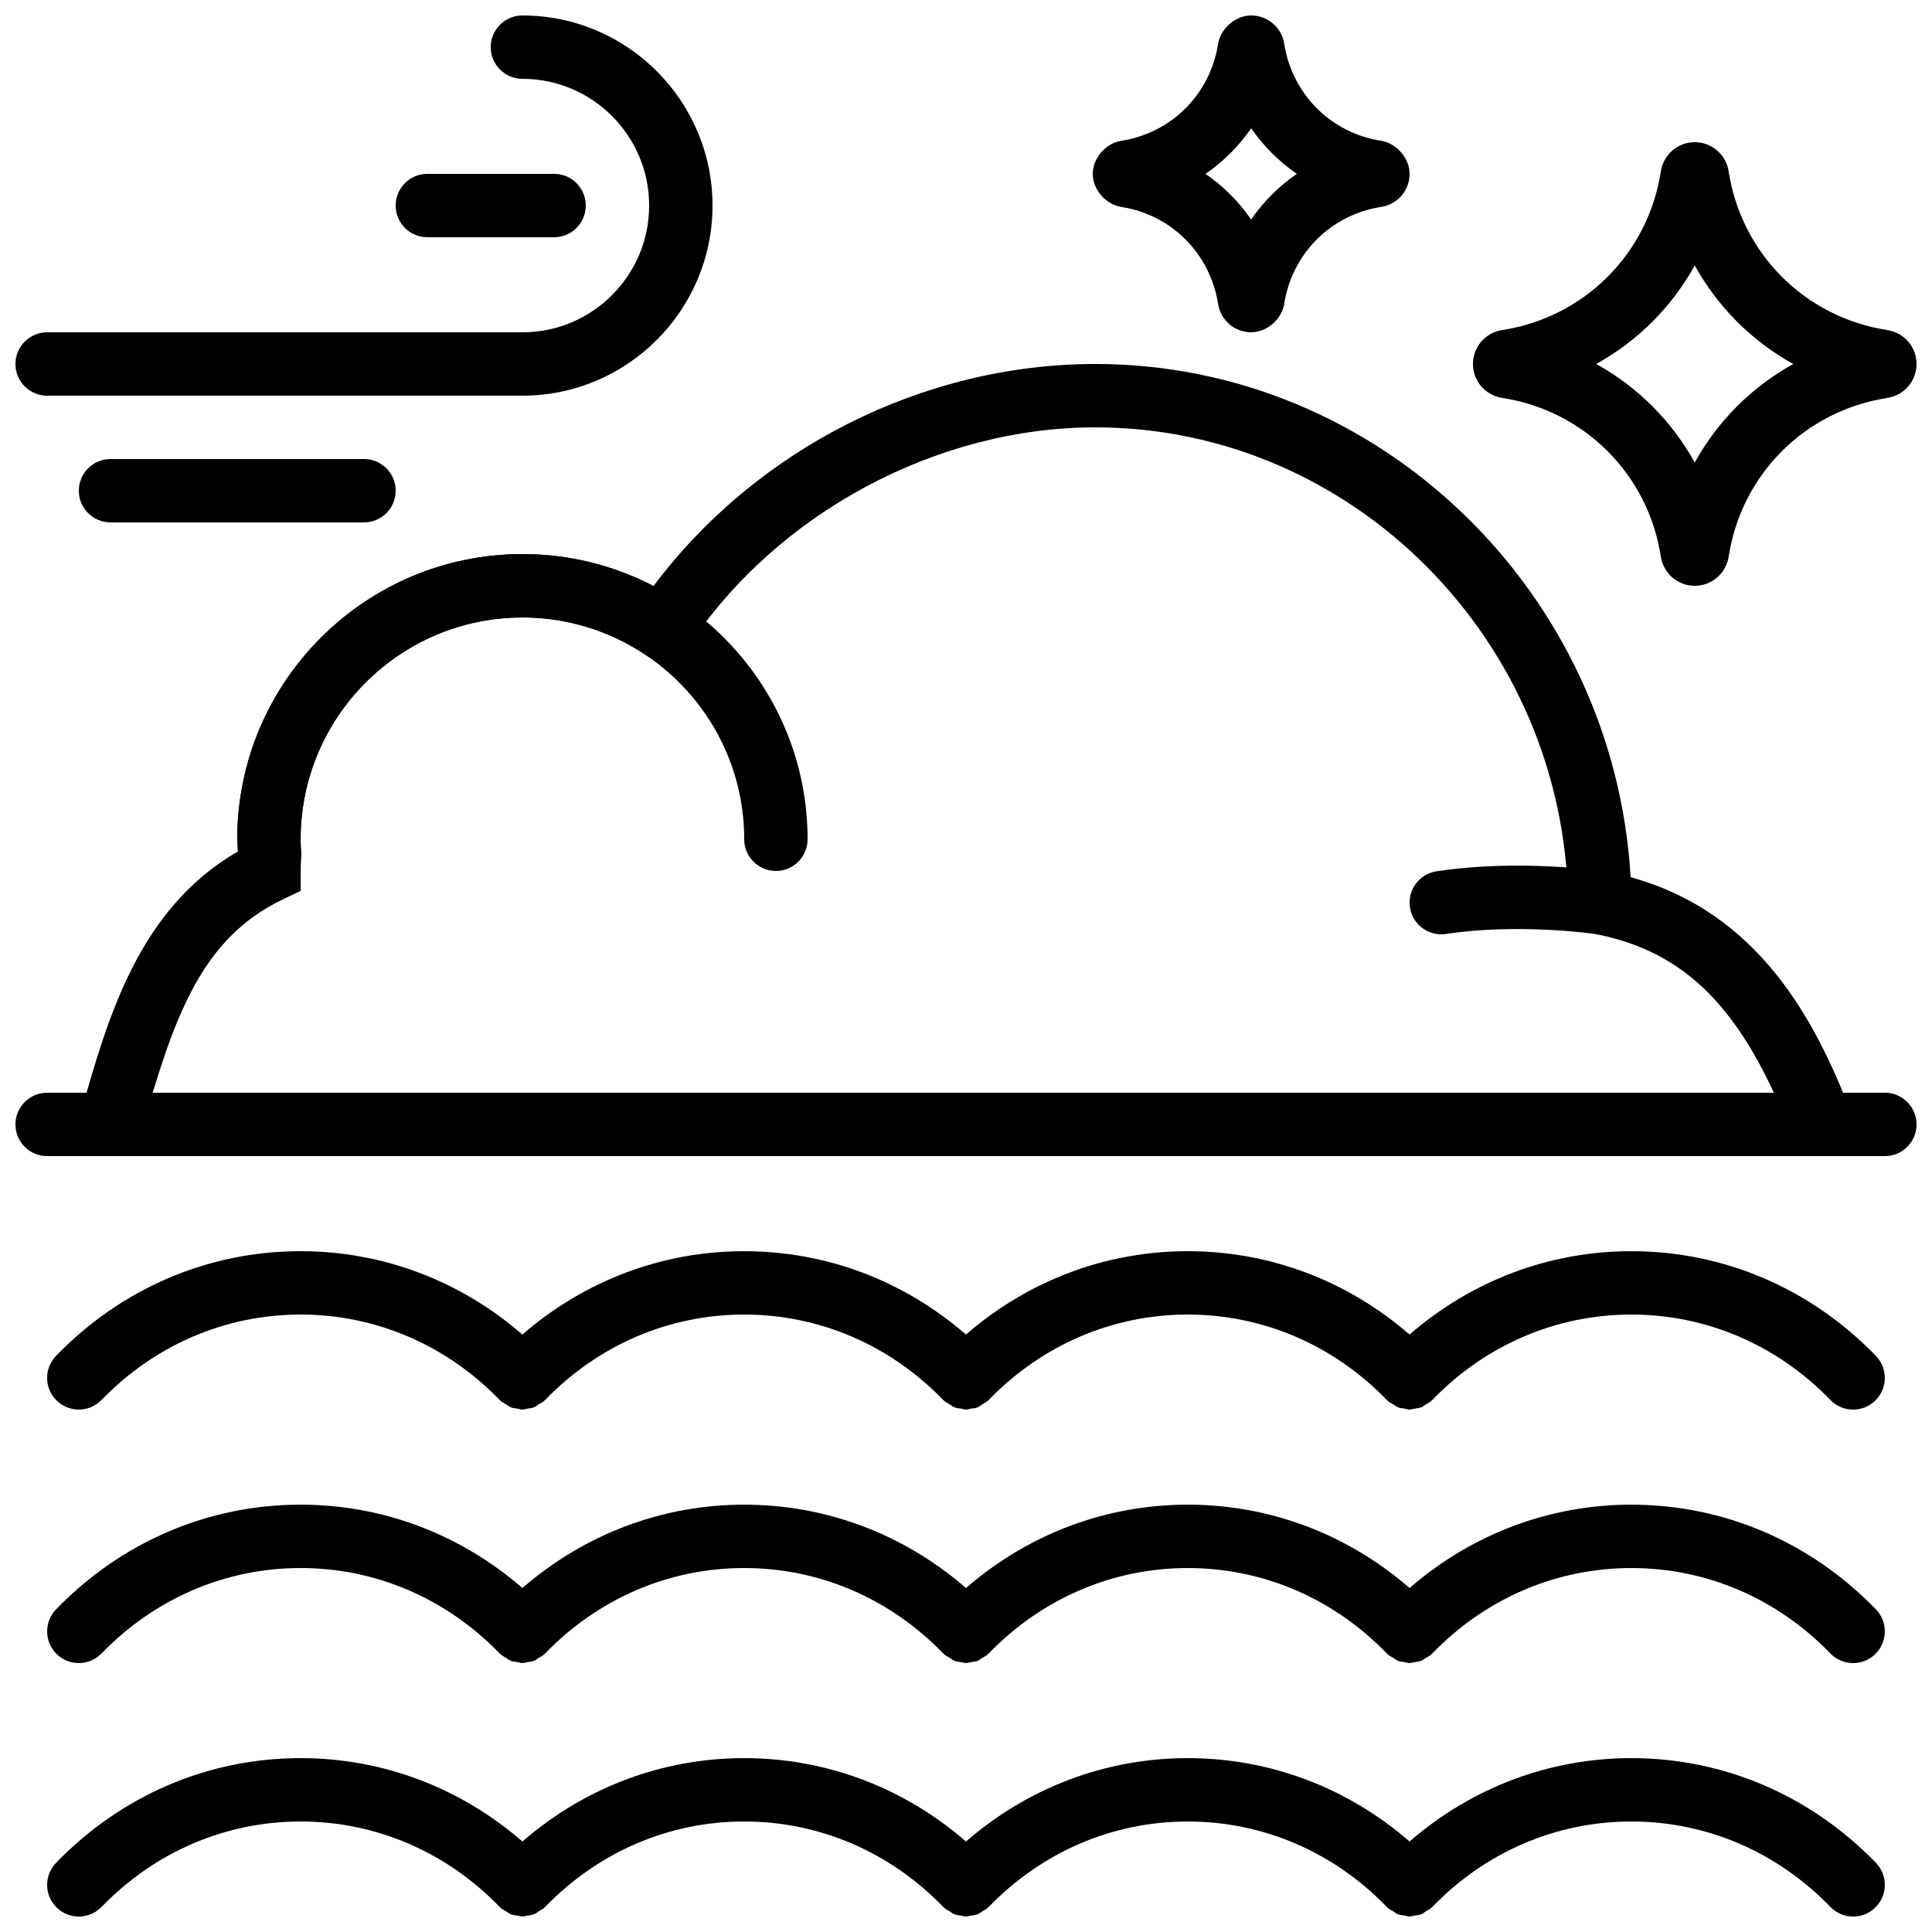
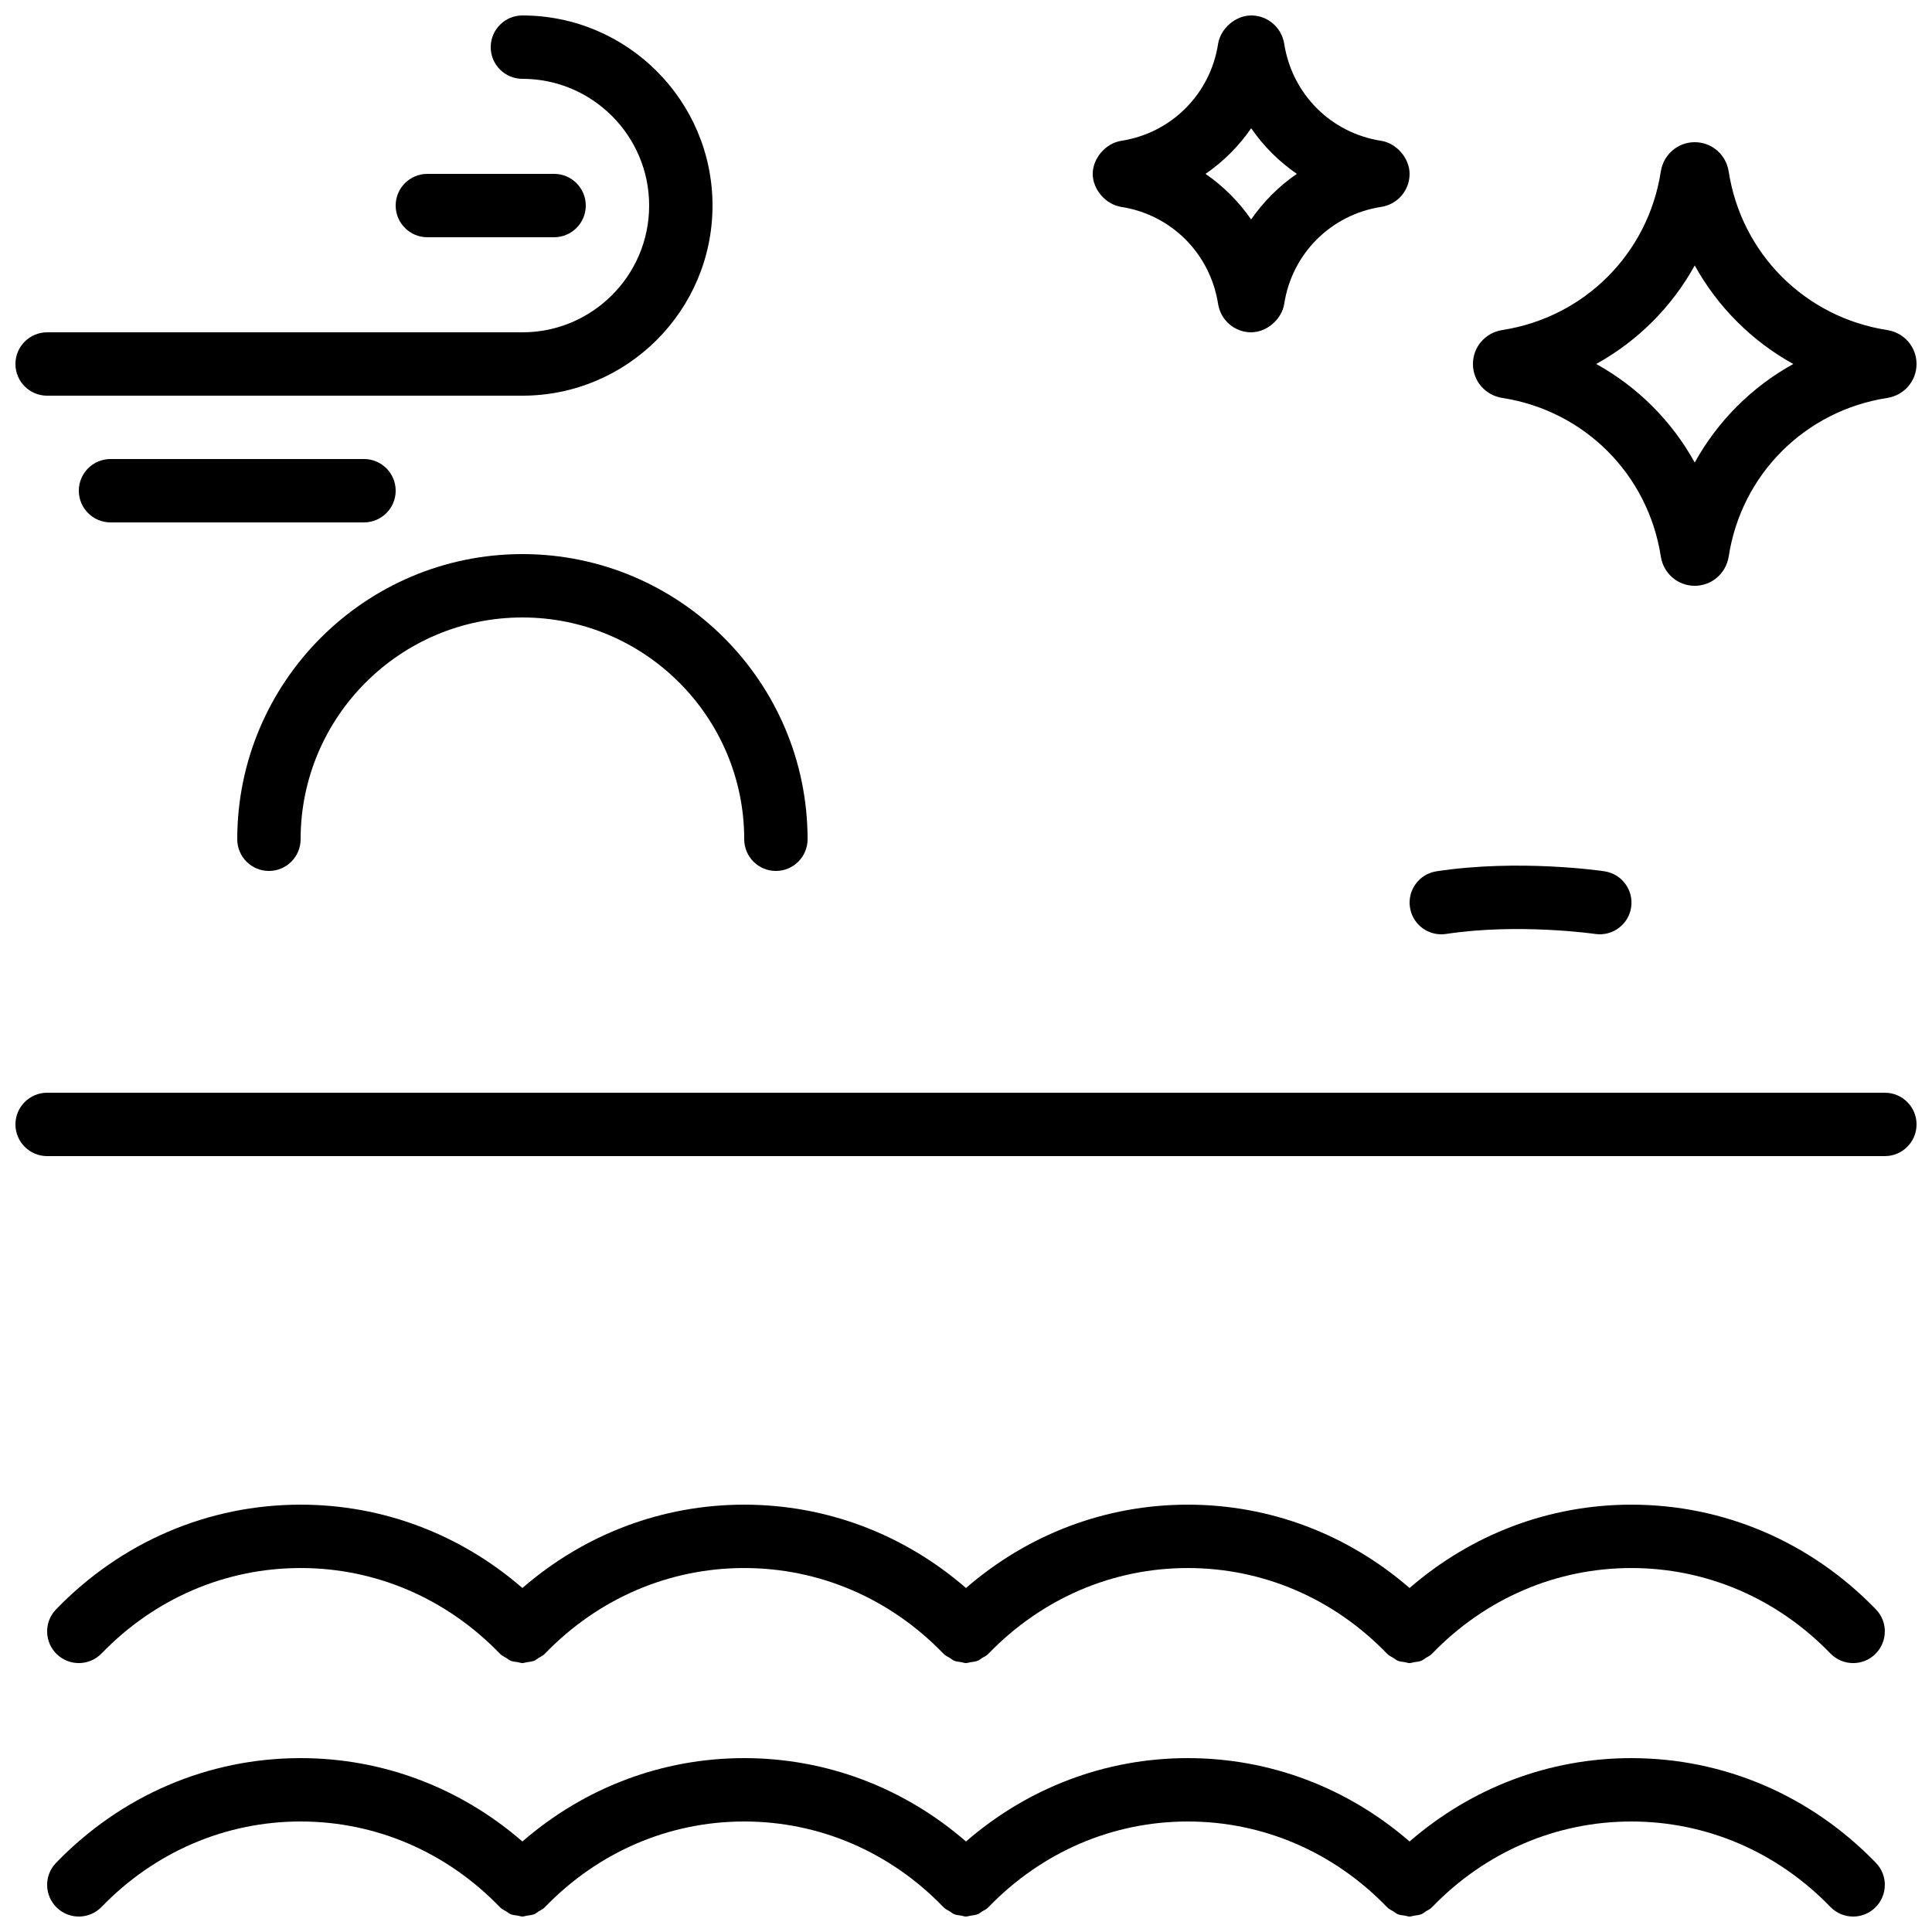
<svg xmlns="http://www.w3.org/2000/svg" width="800px" height="800px" version="1.1" viewBox="144 144 512 512">
  <defs>
    <clipPath id="e">
      <path d="m148.09 433h503.81v18h-503.81z" />
    </clipPath>
    <clipPath id="d">
      <path d="m534 181h117.9v119h-117.9z" />
    </clipPath>
    <clipPath id="c">
      <path d="m148.09 148.09h184.91v100.91h-184.91z" />
    </clipPath>
    <clipPath id="b">
      <path d="m156 609h488v42.902h-488z" />
    </clipPath>
    <clipPath id="a">
      <path d="m433 148.09h85v84.906h-85z" />
    </clipPath>
  </defs>
  <path d="m525.94 391.6c-4.078 0-7.656-2.973-8.285-7.137-0.699-4.586 2.449-8.867 7.035-9.562 21.723-3.301 43.586-0.145 44.504 0 4.582 0.68 7.75 4.945 7.078 9.527-0.672 4.586-4.965 7.75-9.531 7.078-0.211-0.031-20.355-2.914-39.523 0-0.43 0.07-0.855 0.094-1.277 0.094" fill-rule="evenodd" />
  <path d="m349.62 374.81c-4.633 0-8.395-3.762-8.395-8.398 0-32.41-26.367-58.777-58.781-58.777-32.41 0-58.777 26.367-58.777 58.777 0 4.637-3.762 8.398-8.395 8.398-4.637 0-8.398-3.762-8.398-8.398 0-41.664 33.906-75.57 75.57-75.57 41.668 0 75.574 33.906 75.574 75.57 0 4.637-3.762 8.398-8.398 8.398" fill-rule="evenodd" />
-   <path d="m626.71 450.38c-3.375 0-6.566-2.055-7.84-5.398-12.789-33.41-27.988-48.918-52.465-53.531l-6.75-1.266-0.094-6.871c-0.906-69.516-57.105-126.06-125.27-126.06-42.043 0-84.324 22.703-107.71 57.852l-4.644 6.988-6.996-4.652c-9.656-6.414-20.891-9.809-32.496-9.809-32.41 0-58.777 26.367-58.777 58.777 0 0.742 0.059 1.461 0.109 2.191l0.094 1.598-0.074 1.453c-0.062 1.059-0.129 2.113-0.129 3.156v5.281l-4.769 2.285c-21.645 10.379-28.91 31.234-37.523 61.875-1.262 4.457-5.894 7.055-10.363 5.812-4.457-1.262-7.062-5.894-5.809-10.355 7.246-25.762 15.406-54.766 41.816-70.039-0.078-1.074-0.145-2.156-0.145-3.258 0-41.672 33.906-75.57 75.57-75.57 12.184 0 24.051 2.906 34.746 8.465 27.359-36.484 71.508-58.844 117.11-58.844 75.117 0 137.43 60.422 141.83 136.01 34.016 9.367 49.07 38.051 58.434 62.504 1.656 4.332-0.512 9.188-4.844 10.848-0.984 0.379-2 0.555-3 0.555" fill-rule="evenodd" />
  <g clip-path="url(#e)">
    <path d="m643.51 450.38h-487.02c-4.637 0-8.398-3.762-8.398-8.395 0-4.637 3.762-8.398 8.398-8.398h487.02c4.633 0 8.395 3.762 8.395 8.398 0 4.633-3.762 8.395-8.395 8.395" fill-rule="evenodd" />
  </g>
  <g clip-path="url(#d)">
    <path d="m567.01 240.46c10.992 6.074 20.043 15.125 26.113 26.117 6.07-10.992 15.125-20.035 26.113-26.117-10.98-6.07-20.031-15.121-26.113-26.113-6.07 10.992-15.121 20.035-26.113 26.113m26.113 58.781c-4.5 0-8.277-3.258-8.984-7.742-3.367-21.801-20.254-38.676-42.016-42.043h-0.027c-4.492-0.715-7.75-4.492-7.75-8.996 0-4.5 3.258-8.277 7.75-8.992 21.789-3.367 38.676-20.242 42.035-42.008 0.715-4.519 4.492-7.777 8.992-7.777s8.289 3.258 8.992 7.742c3.367 21.801 20.254 38.676 42.02 42.043 4.516 0.715 7.766 4.492 7.766 8.992 0 4.504-3.25 8.281-7.742 8.996-21.789 3.367-38.676 20.242-42.031 42.008-0.715 4.519-4.504 7.777-9.004 7.777" fill-rule="evenodd" />
  </g>
  <path d="m240.46 282.44h-67.172c-4.637 0-8.398-3.762-8.398-8.395 0-4.637 3.762-8.398 8.398-8.398h67.172c4.637 0 8.398 3.762 8.398 8.398 0 4.633-3.762 8.395-8.398 8.395" fill-rule="evenodd" />
  <path d="m290.84 206.87h-33.586c-4.637 0-8.398-3.762-8.398-8.395 0-4.637 3.762-8.398 8.398-8.398h33.586c4.637 0 8.398 3.762 8.398 8.398 0 4.633-3.762 8.395-8.398 8.395" fill-rule="evenodd" />
  <g clip-path="url(#c)">
    <path d="m282.44 248.86h-125.95c-4.637 0-8.398-3.762-8.398-8.398 0-4.633 3.762-8.395 8.398-8.395h125.95c18.523 0 33.59-15.062 33.59-33.586 0-18.523-15.066-33.59-33.59-33.59-4.633 0-8.395-3.762-8.395-8.395 0-4.637 3.762-8.398 8.395-8.398 27.785 0 50.383 22.598 50.383 50.383 0 27.785-22.598 50.379-50.383 50.379" fill-rule="evenodd" />
  </g>
-   <path d="m170.92 515c14.117-14.594 32.848-22.629 52.742-22.629 19.891 0 38.625 8.035 52.75 22.629 0.023 0.031 0.074 0.043 0.109 0.074 0.039 0.043 0.047 0.094 0.082 0.117 0.453 0.445 1.008 0.664 1.527 0.984 0.402 0.242 0.758 0.586 1.191 0.754 0.598 0.246 1.234 0.285 1.875 0.379 0.418 0.066 0.812 0.25 1.242 0.25 0.023 0 0.051-0.016 0.074-0.016 0.379 0 0.738-0.16 1.117-0.211 0.68-0.098 1.352-0.156 2-0.418 0.402-0.168 0.738-0.496 1.117-0.73 0.52-0.312 1.074-0.547 1.535-0.992 0.035-0.023 0.043-0.074 0.074-0.109 0.035-0.039 0.086-0.051 0.121-0.082 14.113-14.594 32.848-22.629 52.738-22.629s38.625 8.035 52.742 22.629c0.031 0.031 0.082 0.043 0.117 0.074 0.039 0.043 0.051 0.094 0.082 0.117 0.453 0.445 1.008 0.664 1.527 0.984 0.406 0.242 0.758 0.586 1.195 0.754 0.594 0.246 1.234 0.285 1.871 0.379 0.422 0.066 0.816 0.25 1.242 0.25 0.027 0 0.051-0.016 0.078-0.016 0.375 0 0.738-0.16 1.113-0.211 0.684-0.098 1.355-0.156 2-0.418 0.402-0.168 0.738-0.496 1.117-0.73 0.52-0.312 1.074-0.547 1.535-0.992 0.035-0.023 0.043-0.074 0.078-0.109 0.031-0.039 0.082-0.051 0.117-0.082 14.113-14.594 32.848-22.629 52.738-22.629 19.895 0 38.625 8.035 52.75 22.629 0.023 0.031 0.074 0.043 0.109 0.074 0.043 0.043 0.051 0.094 0.082 0.117 0.457 0.445 1.008 0.664 1.531 0.984 0.402 0.242 0.754 0.586 1.191 0.754 0.598 0.246 1.234 0.285 1.871 0.379 0.422 0.066 0.816 0.25 1.242 0.25 0.027 0 0.051-0.016 0.078-0.016 0.375 0 0.738-0.16 1.117-0.211 0.68-0.098 1.352-0.156 1.996-0.418 0.402-0.168 0.738-0.496 1.117-0.73 0.52-0.312 1.074-0.547 1.539-0.992 0.031-0.023 0.039-0.074 0.074-0.109 0.031-0.039 0.082-0.051 0.117-0.082 14.113-14.594 32.848-22.629 52.742-22.629 19.891 0 38.625 8.035 52.746 22.629 1.648 1.703 3.84 2.559 6.031 2.559 2.106 0 4.207-0.789 5.844-2.367 3.332-3.215 3.418-8.539 0.191-11.871-17.312-17.887-40.328-27.742-64.812-27.742-21.75 0-42.312 7.809-58.781 22.09-16.457-14.281-37.02-22.09-58.777-22.09-21.746 0-42.309 7.809-58.777 22.09-16.457-14.281-37.02-22.09-58.777-22.09-21.746 0-42.312 7.809-58.777 22.09-16.457-14.281-37.023-22.09-58.777-22.09-24.484 0-47.5 9.855-64.809 27.742-3.223 3.332-3.141 8.656 0.195 11.871 3.324 3.227 8.641 3.133 11.871-0.191" fill-rule="evenodd" />
  <path d="m576.33 542.75c-21.746 0-42.32 7.816-58.777 22.09-16.457-14.273-37.031-22.09-58.777-22.09-21.75 0-42.32 7.816-58.777 22.09-16.461-14.273-37.031-22.09-58.777-22.09-21.75 0-42.32 7.816-58.781 22.09-16.457-14.273-37.027-22.09-58.777-22.09-24.484 0-47.5 9.855-64.812 27.75-3.227 3.332-3.133 8.648 0.199 11.875 3.324 3.223 8.641 3.129 11.875-0.203 14.113-14.594 32.848-22.629 52.738-22.629 19.895 0 38.625 8.035 52.742 22.629 0.031 0.035 0.082 0.051 0.117 0.082 0.035 0.035 0.043 0.086 0.082 0.121 0.445 0.434 1.008 0.652 1.523 0.973 0.41 0.25 0.762 0.586 1.191 0.762 0.605 0.246 1.242 0.277 1.879 0.379 0.414 0.059 0.816 0.246 1.242 0.246 0.027 0 0.051-0.012 0.078-0.012 0.375-0.008 0.738-0.168 1.117-0.215 0.68-0.102 1.352-0.16 1.996-0.422 0.402-0.168 0.738-0.496 1.117-0.73 0.52-0.312 1.074-0.547 1.527-0.98 0.043-0.035 0.051-0.086 0.086-0.121 0.031-0.031 0.082-0.039 0.117-0.082 14.113-14.594 32.848-22.629 52.742-22.629 19.891 0 38.625 8.035 52.738 22.629 0.035 0.035 0.086 0.051 0.117 0.082 0.035 0.035 0.043 0.086 0.086 0.121 0.445 0.434 1.008 0.652 1.52 0.973 0.41 0.25 0.762 0.586 1.191 0.762 0.605 0.246 1.242 0.277 1.879 0.379 0.414 0.059 0.816 0.246 1.246 0.246 0.023 0 0.051-0.012 0.074-0.012 0.379-0.008 0.738-0.168 1.117-0.215 0.68-0.102 1.352-0.16 1.996-0.422 0.406-0.168 0.742-0.496 1.117-0.73 0.523-0.312 1.078-0.547 1.531-0.98 0.039-0.035 0.047-0.086 0.082-0.121 0.035-0.031 0.086-0.039 0.117-0.082 14.117-14.594 32.848-22.629 52.742-22.629 19.891 0 38.625 8.035 52.738 22.629 0.035 0.035 0.086 0.051 0.117 0.082 0.035 0.035 0.043 0.086 0.086 0.121 0.445 0.434 1.008 0.652 1.52 0.973 0.41 0.25 0.766 0.586 1.191 0.762 0.605 0.246 1.242 0.277 1.883 0.379 0.41 0.059 0.812 0.246 1.242 0.246 0.023 0 0.051-0.012 0.074-0.012 0.379-0.008 0.738-0.168 1.117-0.215 0.68-0.102 1.352-0.16 2-0.422 0.402-0.168 0.738-0.496 1.117-0.73 0.52-0.312 1.074-0.547 1.527-0.98 0.043-0.035 0.051-0.086 0.082-0.121 0.035-0.031 0.086-0.039 0.117-0.082 14.117-14.594 32.852-22.629 52.742-22.629s38.625 8.035 52.742 22.629c1.652 1.703 3.844 2.562 6.035 2.562 2.098 0 4.207-0.781 5.836-2.359 3.332-3.227 3.426-8.543 0.203-11.875-17.316-17.895-40.332-27.75-64.816-27.75" fill-rule="evenodd" />
  <g clip-path="url(#b)">
    <path d="m576.33 609.92c-21.746 0-42.32 7.82-58.777 22.094-16.457-14.273-37.031-22.094-58.777-22.094-21.75 0-42.32 7.82-58.777 22.094-16.461-14.273-37.031-22.094-58.777-22.094-21.75 0-42.32 7.82-58.781 22.094-16.457-14.273-37.027-22.094-58.777-22.094-24.484 0-47.5 9.859-64.812 27.754-3.227 3.332-3.133 8.648 0.199 11.871 3.324 3.227 8.641 3.133 11.875-0.199 14.113-14.594 32.848-22.633 52.738-22.633 19.895 0 38.625 8.039 52.742 22.633 0.031 0.031 0.082 0.051 0.117 0.082 0.035 0.035 0.043 0.086 0.082 0.117 0.445 0.438 1.008 0.656 1.523 0.977 0.41 0.25 0.762 0.586 1.191 0.762 0.605 0.246 1.242 0.277 1.879 0.379 0.414 0.059 0.816 0.242 1.242 0.242 0.027 0 0.051-0.008 0.078-0.008 0.375-0.008 0.738-0.168 1.117-0.219 0.68-0.102 1.352-0.16 1.996-0.418 0.402-0.168 0.738-0.496 1.117-0.73 0.52-0.312 1.074-0.547 1.527-0.984 0.043-0.031 0.051-0.082 0.086-0.117 0.031-0.031 0.082-0.043 0.117-0.082 14.113-14.594 32.848-22.633 52.742-22.633 19.891 0 38.625 8.039 52.738 22.633 0.035 0.031 0.086 0.051 0.117 0.082 0.035 0.035 0.043 0.086 0.086 0.117 0.445 0.438 1.008 0.656 1.52 0.977 0.41 0.25 0.762 0.586 1.191 0.762 0.605 0.246 1.242 0.277 1.879 0.379 0.414 0.059 0.816 0.242 1.246 0.242 0.023 0 0.051-0.008 0.074-0.008 0.379-0.008 0.738-0.168 1.117-0.219 0.68-0.102 1.352-0.16 1.996-0.418 0.406-0.168 0.742-0.496 1.117-0.73 0.523-0.312 1.078-0.547 1.531-0.984 0.039-0.031 0.047-0.082 0.082-0.117 0.035-0.031 0.086-0.043 0.117-0.082 14.117-14.594 32.848-22.633 52.742-22.633 19.891 0 38.625 8.039 52.738 22.633 0.035 0.031 0.086 0.051 0.117 0.082 0.035 0.035 0.043 0.086 0.086 0.117 0.445 0.438 1.008 0.656 1.52 0.977 0.41 0.25 0.766 0.586 1.191 0.762 0.605 0.246 1.242 0.277 1.883 0.379 0.41 0.059 0.812 0.242 1.242 0.242 0.023 0 0.051-0.008 0.074-0.008 0.379-0.008 0.738-0.168 1.117-0.219 0.68-0.102 1.352-0.16 2-0.418 0.402-0.168 0.738-0.496 1.117-0.73 0.52-0.312 1.074-0.547 1.527-0.984 0.043-0.031 0.051-0.082 0.082-0.117 0.035-0.031 0.086-0.043 0.117-0.082 14.117-14.594 32.852-22.633 52.742-22.633s38.625 8.039 52.742 22.633c1.652 1.703 3.844 2.559 6.035 2.559 2.098 0 4.207-0.781 5.836-2.359 3.332-3.223 3.426-8.539 0.203-11.871-17.316-17.895-40.332-27.754-64.816-27.754" fill-rule="evenodd" />
  </g>
  <g clip-path="url(#a)">
    <path d="m463.48 190.08c4.727 3.258 8.824 7.356 12.082 12.082 3.266-4.727 7.363-8.824 12.109-12.09-4.738-3.258-8.828-7.356-12.094-12.082-3.258 4.727-7.363 8.824-12.098 12.09m12.09 41.984c-4.34 0-8.027-3.141-8.75-7.449-2.074-13.391-12.367-23.711-25.66-25.777-4.098-0.621-7.574-4.609-7.574-8.758 0-4.156 3.477-8.145 7.574-8.766 13.285-2.059 23.586-12.379 25.645-25.668 0.637-4.09 4.625-7.551 8.766-7.551 4.352 0 8.027 3.133 8.75 7.441 2.074 13.398 12.387 23.719 25.688 25.777 4.086 0.637 7.547 4.617 7.547 8.766 0 4.398-3.176 8.086-7.566 8.758-13.281 2.059-23.594 12.379-25.652 25.668-0.629 4.09-4.617 7.559-8.766 7.559" fill-rule="evenodd" />
  </g>
</svg>